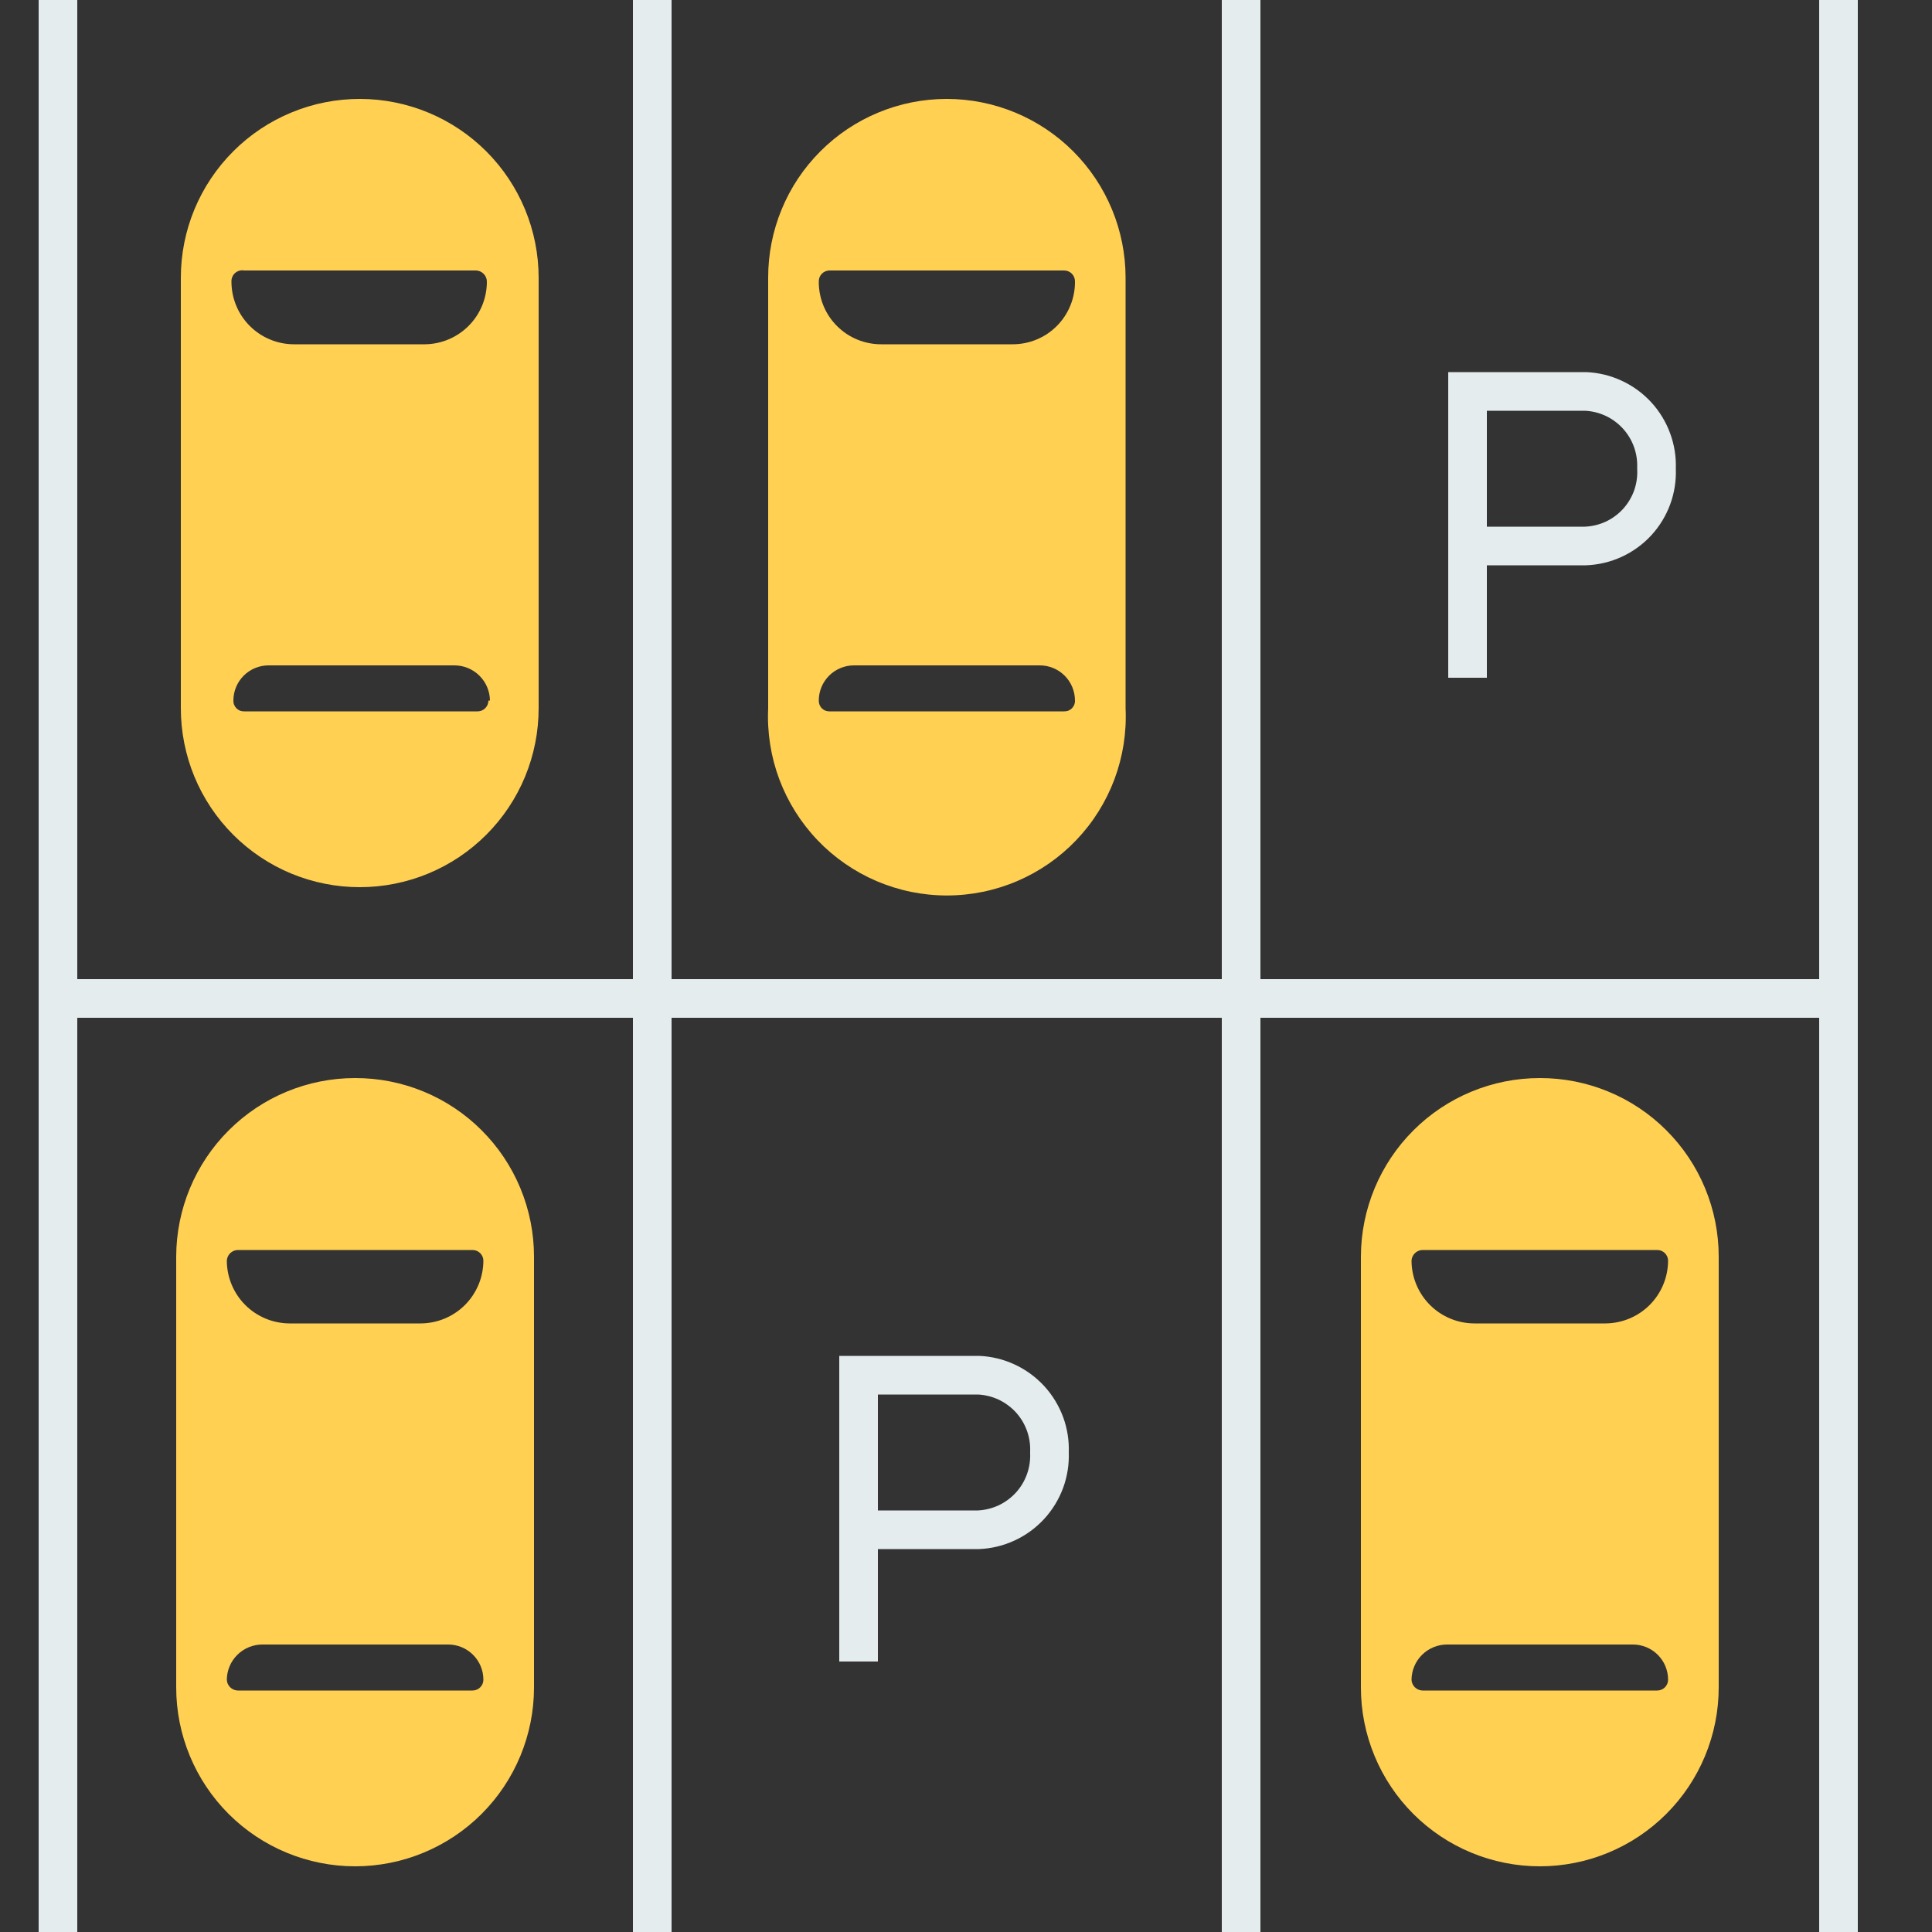
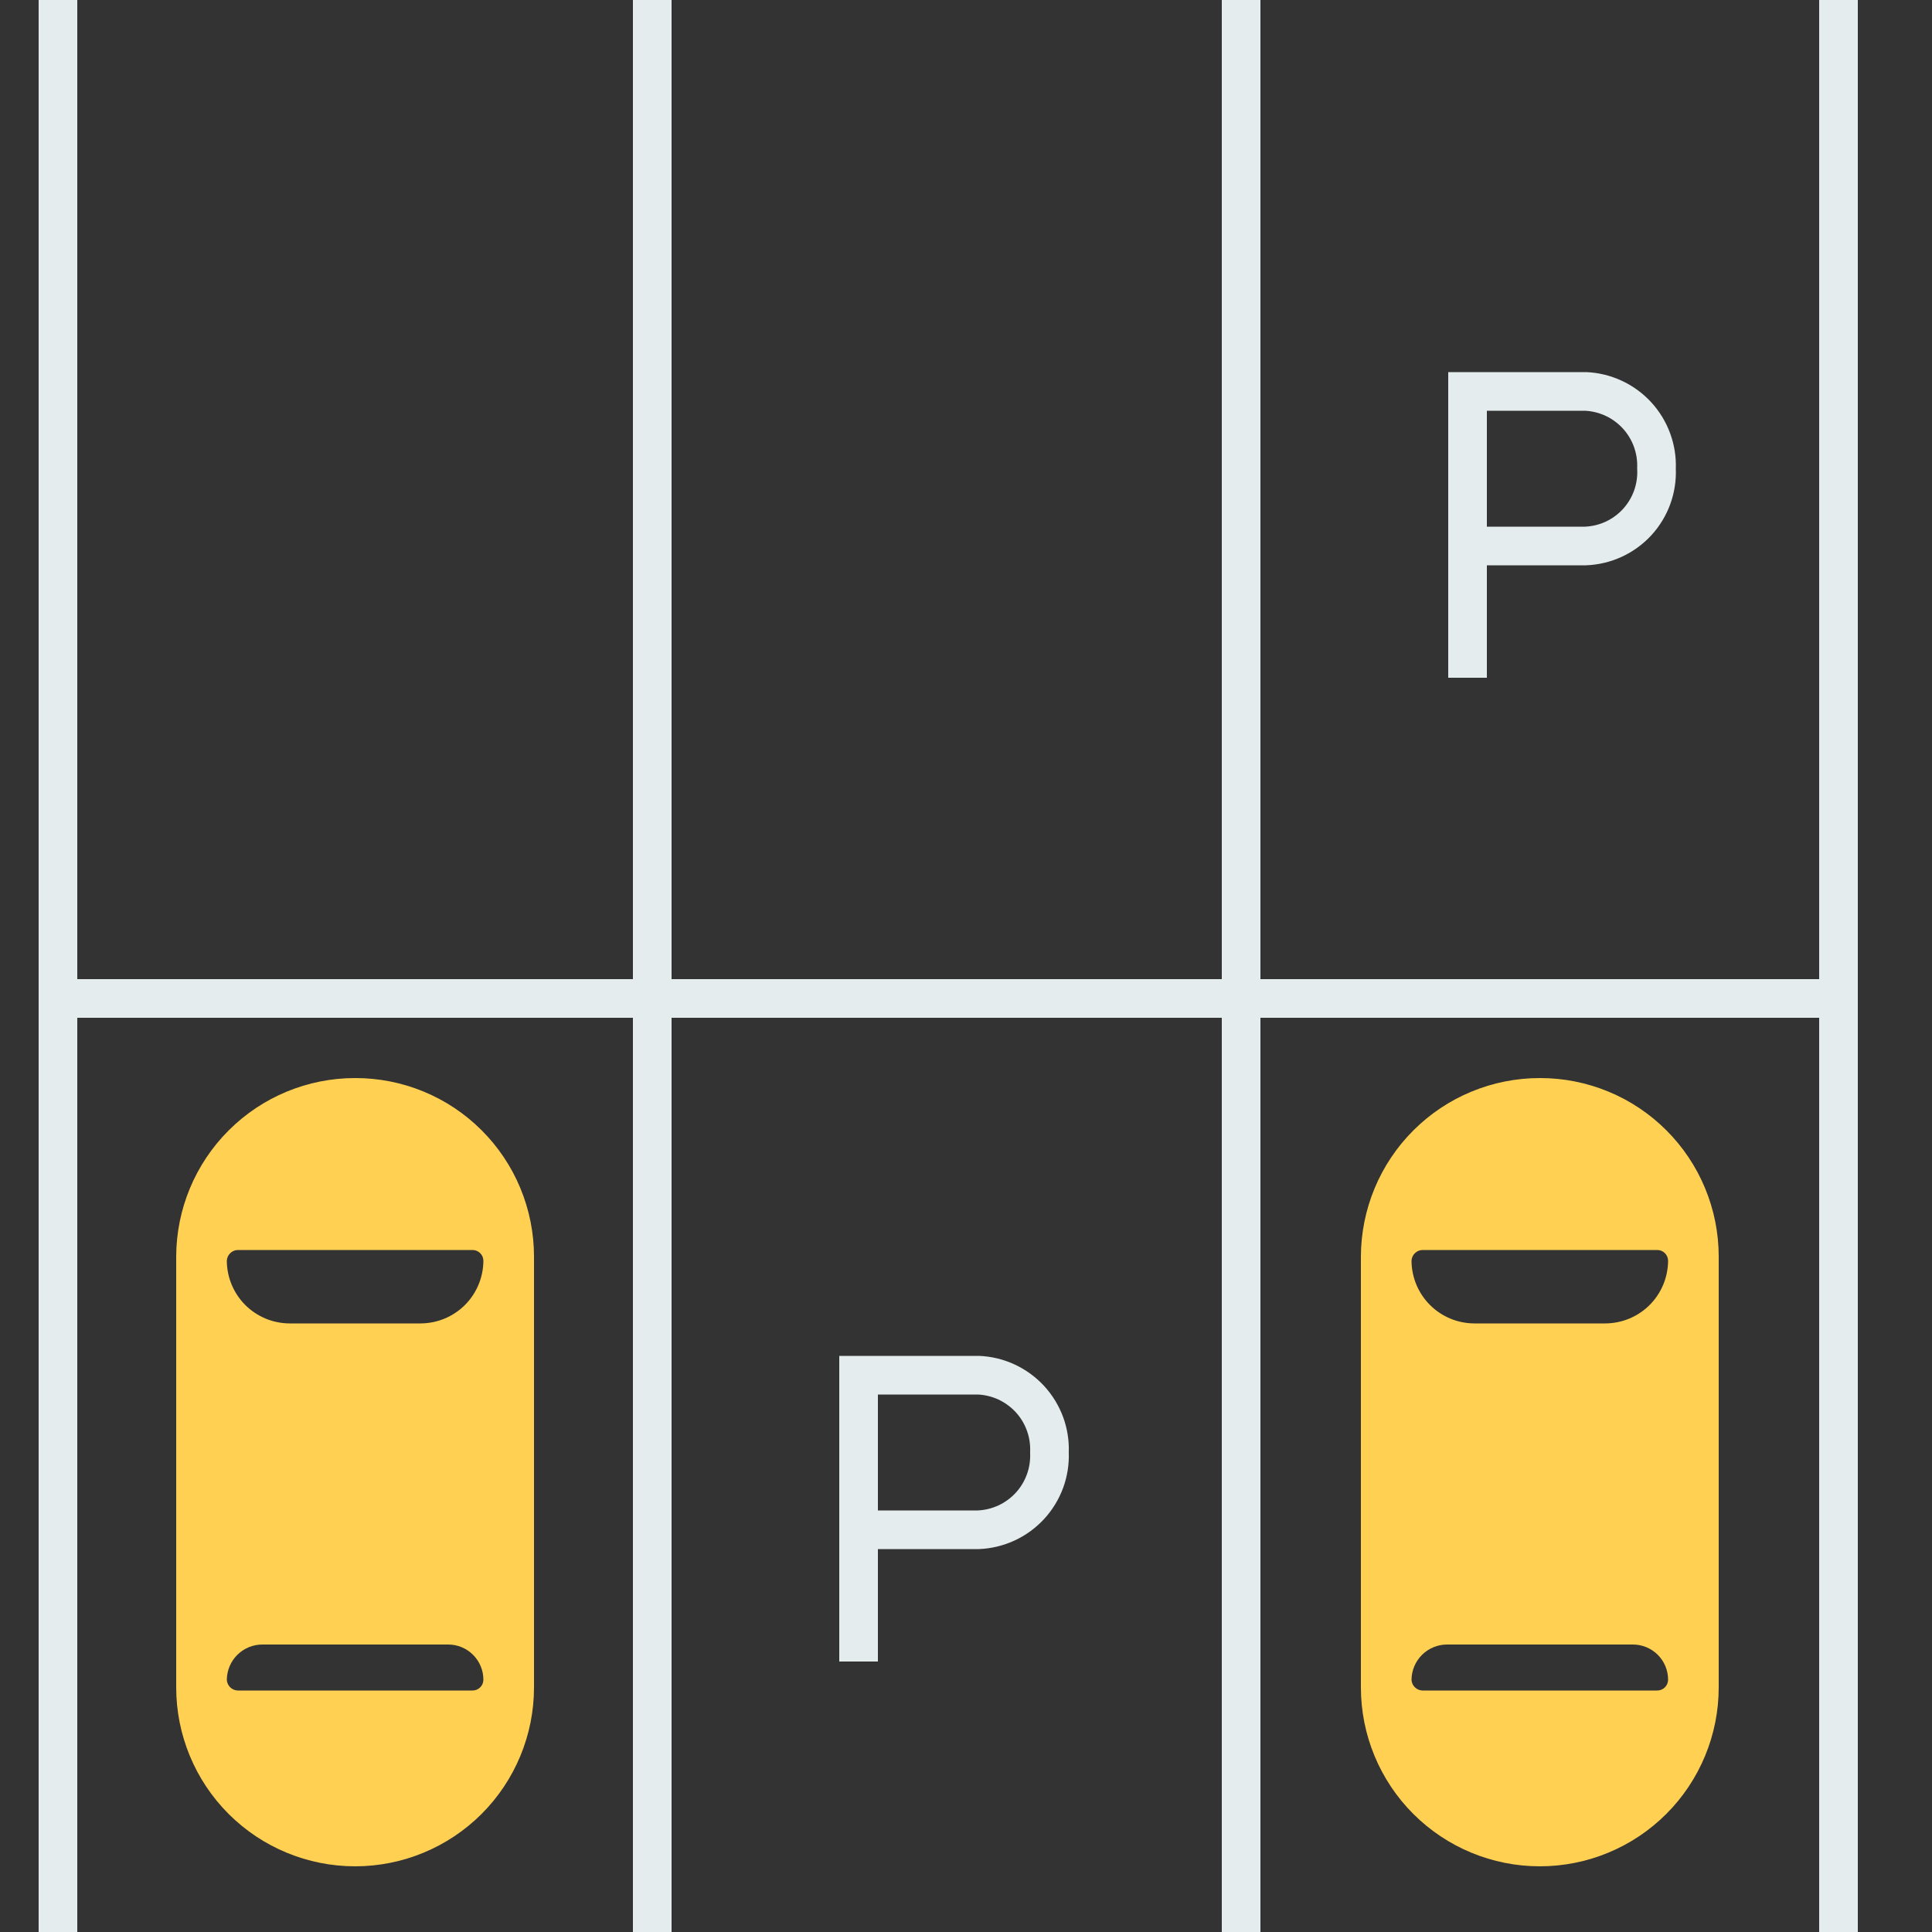
<svg xmlns="http://www.w3.org/2000/svg" width="50" height="50" viewBox="0 0 50 50" fill="none">
  <rect x="0" y="0" width="50" height="50" fill="#333333" stroke="none" />
-   <path d="M9.32 2.56C8.711 2.559 8.108 2.677 7.545 2.91C6.982 3.142 6.471 3.482 6.04 3.913C5.609 4.343 5.267 4.853 5.033 5.416C4.8 5.978 4.68 6.581 4.68 7.19V18.33C4.68 18.938 4.8 19.54 5.032 20.102C5.265 20.664 5.606 21.174 6.036 21.604C6.466 22.034 6.976 22.375 7.538 22.608C8.1 22.84 8.702 22.96 9.31 22.96C9.918 22.96 10.52 22.84 11.082 22.608C11.644 22.375 12.154 22.034 12.584 21.604C13.014 21.174 13.355 20.664 13.588 20.102C13.82 19.54 13.94 18.938 13.94 18.33V7.19C13.94 5.964 13.454 4.788 12.588 3.92C11.721 3.052 10.546 2.563 9.32 2.56ZM12.64 18.13C12.64 18.167 12.633 18.203 12.619 18.237C12.605 18.271 12.584 18.302 12.558 18.328C12.532 18.354 12.501 18.375 12.467 18.389C12.433 18.403 12.397 18.41 12.36 18.41H6.32C6.283 18.411 6.246 18.405 6.211 18.392C6.177 18.378 6.145 18.357 6.119 18.331C6.093 18.305 6.072 18.273 6.059 18.239C6.045 18.204 6.039 18.167 6.04 18.13C6.04 17.889 6.136 17.657 6.307 17.486C6.477 17.316 6.709 17.22 6.95 17.22H11.76C12.002 17.22 12.235 17.316 12.407 17.486C12.579 17.656 12.677 17.888 12.68 18.13H12.64ZM11 8.91H7.61C7.18 8.91 6.768 8.739 6.465 8.436C6.161 8.132 5.99 7.72 5.99 7.29C5.988 7.248 5.995 7.206 6.012 7.167C6.028 7.128 6.053 7.093 6.085 7.065C6.117 7.037 6.154 7.017 6.195 7.006C6.236 6.994 6.278 6.992 6.32 7H12.32C12.393 7.002 12.463 7.033 12.515 7.085C12.567 7.137 12.598 7.207 12.6 7.28C12.603 7.708 12.436 8.12 12.136 8.425C11.836 8.73 11.428 8.905 11 8.91Z" fill="#FFD052" />
-   <path d="M24.5 2.56C23.892 2.56 23.291 2.68 22.73 2.913C22.169 3.145 21.659 3.487 21.23 3.917C20.8 4.347 20.46 4.857 20.229 5.419C19.997 5.981 19.879 6.582 19.88 7.19V18.33C19.851 18.956 19.949 19.58 20.168 20.167C20.388 20.753 20.724 21.289 21.156 21.742C21.588 22.195 22.108 22.555 22.684 22.802C23.259 23.048 23.879 23.175 24.505 23.175C25.131 23.175 25.751 23.048 26.326 22.802C26.902 22.555 27.422 22.195 27.854 21.742C28.287 21.289 28.622 20.753 28.842 20.167C29.061 19.58 29.159 18.956 29.13 18.33V7.19C29.13 5.962 28.642 4.784 27.774 3.916C26.906 3.048 25.728 2.56 24.5 2.56ZM27.82 18.13C27.822 18.167 27.815 18.204 27.802 18.239C27.788 18.273 27.767 18.305 27.741 18.331C27.715 18.357 27.683 18.378 27.649 18.392C27.614 18.405 27.577 18.411 27.54 18.41H21.46C21.424 18.41 21.388 18.403 21.354 18.389C21.321 18.374 21.291 18.354 21.265 18.327C21.24 18.301 21.221 18.27 21.208 18.236C21.195 18.203 21.189 18.166 21.19 18.13C21.19 17.889 21.286 17.657 21.457 17.486C21.627 17.316 21.859 17.22 22.1 17.22H26.91C27.151 17.22 27.383 17.316 27.553 17.486C27.724 17.657 27.82 17.889 27.82 18.13ZM26.2 8.91H22.81C22.597 8.911 22.386 8.87 22.189 8.789C21.991 8.708 21.812 8.589 21.662 8.438C21.511 8.288 21.392 8.109 21.311 7.912C21.23 7.714 21.189 7.503 21.19 7.29C21.189 7.253 21.195 7.217 21.207 7.182C21.22 7.148 21.24 7.116 21.265 7.089C21.29 7.062 21.32 7.04 21.354 7.025C21.387 7.01 21.423 7.001 21.46 7H27.54C27.614 7 27.686 7.029 27.738 7.082C27.791 7.135 27.82 7.206 27.82 7.28C27.823 7.494 27.783 7.706 27.702 7.905C27.622 8.103 27.503 8.283 27.352 8.435C27.201 8.587 27.022 8.707 26.824 8.788C26.626 8.87 26.414 8.911 26.2 8.91Z" fill="#FFD052" />
  <path d="M9.19 27.9C7.964 27.9 6.788 28.386 5.92 29.253C5.052 30.119 4.563 31.294 4.56 32.52V43.67C4.56 44.898 5.048 46.076 5.916 46.944C6.784 47.812 7.962 48.3 9.19 48.3C10.418 48.3 11.596 47.812 12.464 46.944C13.332 46.076 13.82 44.898 13.82 43.67V32.52C13.82 31.913 13.7 31.311 13.467 30.75C13.235 30.189 12.893 29.679 12.463 29.25C12.033 28.82 11.523 28.48 10.961 28.249C10.399 28.017 9.798 27.899 9.19 27.9ZM12.51 43.47C12.51 43.507 12.503 43.543 12.489 43.577C12.475 43.611 12.454 43.642 12.428 43.668C12.402 43.694 12.371 43.715 12.337 43.729C12.303 43.743 12.267 43.75 12.23 43.75H6.15C6.077 43.748 6.007 43.717 5.955 43.665C5.903 43.613 5.873 43.544 5.87 43.47C5.873 43.228 5.971 42.996 6.143 42.826C6.315 42.656 6.548 42.56 6.79 42.56H11.6C11.841 42.56 12.073 42.656 12.243 42.827C12.414 42.997 12.51 43.229 12.51 43.47ZM10.89 34.25H7.49C7.061 34.247 6.651 34.076 6.347 33.773C6.044 33.469 5.873 33.059 5.87 32.63C5.873 32.556 5.903 32.487 5.955 32.435C6.007 32.383 6.077 32.352 6.15 32.35H12.23C12.267 32.35 12.303 32.357 12.337 32.371C12.371 32.385 12.402 32.406 12.428 32.432C12.454 32.458 12.475 32.489 12.489 32.523C12.503 32.557 12.51 32.593 12.51 32.63C12.507 33.059 12.336 33.469 12.033 33.773C11.729 34.076 11.319 34.247 10.89 34.25Z" fill="#FFD052" />
  <path d="M39.85 27.9C38.624 27.9 37.448 28.386 36.58 29.253C35.712 30.119 35.223 31.294 35.22 32.52V43.67C35.22 44.898 35.708 46.076 36.576 46.944C37.444 47.812 38.622 48.3 39.85 48.3C41.078 48.3 42.256 47.812 43.124 46.944C43.992 46.076 44.48 44.898 44.48 43.67V32.52C44.48 31.913 44.36 31.311 44.127 30.75C43.895 30.189 43.553 29.679 43.123 29.25C42.693 28.82 42.183 28.48 41.621 28.249C41.059 28.017 40.458 27.899 39.85 27.9ZM43.17 43.47C43.17 43.507 43.163 43.543 43.149 43.577C43.135 43.611 43.114 43.642 43.088 43.668C43.062 43.694 43.031 43.715 42.997 43.729C42.963 43.743 42.927 43.75 42.89 43.75H36.81C36.737 43.748 36.667 43.717 36.615 43.665C36.563 43.613 36.532 43.544 36.53 43.47C36.533 43.228 36.631 42.996 36.803 42.826C36.975 42.656 37.208 42.56 37.45 42.56H42.26C42.501 42.56 42.733 42.656 42.904 42.827C43.074 42.997 43.17 43.229 43.17 43.47ZM41.55 34.25H38.16C37.73 34.25 37.316 34.08 37.011 33.776C36.706 33.473 36.533 33.061 36.53 32.63C36.532 32.556 36.563 32.487 36.615 32.435C36.667 32.383 36.737 32.352 36.81 32.35H42.89C42.927 32.35 42.963 32.357 42.997 32.371C43.031 32.385 43.062 32.406 43.088 32.432C43.114 32.458 43.135 32.489 43.149 32.523C43.163 32.557 43.17 32.593 43.17 32.63C43.167 33.059 42.996 33.469 42.693 33.773C42.389 34.076 41.979 34.247 41.55 34.25Z" fill="#FFD052" />
  <path d="M1 0V50H2V26.34H16.38V50H17.38V26.34H31.62V50H32.62V26.34H47.08V50H48.08V0H47.08V25.34H32.62V0H31.62V25.34H17.38V0H16.38V25.34H2V0H1Z" fill="#E4ECEE" />
  <path fill-rule="evenodd" clip-rule="evenodd" d="M37.48 9.63H41.04L41.05 9.63C41.368 9.643 41.681 9.719 41.969 9.853C42.258 9.986 42.517 10.176 42.733 10.41C42.948 10.644 43.115 10.918 43.224 11.217C43.331 11.509 43.381 11.818 43.37 12.129C43.382 12.44 43.334 12.75 43.228 13.043C43.119 13.343 42.952 13.618 42.736 13.853C42.52 14.088 42.259 14.277 41.97 14.41C41.68 14.544 41.367 14.618 41.048 14.63L41.039 14.63H38.48V17.54H37.48V9.63ZM38.48 13.63H41.02C41.204 13.622 41.385 13.579 41.552 13.502C41.721 13.424 41.873 13.313 42 13.176C42.126 13.038 42.224 12.877 42.288 12.702C42.351 12.527 42.38 12.34 42.371 12.154L42.37 12.131L42.37 12.109C42.378 11.922 42.349 11.736 42.285 11.56C42.221 11.385 42.123 11.224 41.997 11.087C41.87 10.95 41.718 10.838 41.549 10.76C41.382 10.683 41.202 10.639 41.019 10.63H38.48V13.63Z" fill="#E4ECEE" />
  <path fill-rule="evenodd" clip-rule="evenodd" d="M21.72 35.09H25.33L25.34 35.09C25.658 35.103 25.971 35.179 26.259 35.313C26.548 35.447 26.807 35.636 27.023 35.87C27.238 36.104 27.405 36.379 27.515 36.677C27.621 36.969 27.671 37.279 27.66 37.59C27.671 37.901 27.621 38.211 27.515 38.503C27.405 38.802 27.238 39.076 27.023 39.31C26.807 39.544 26.548 39.734 26.259 39.867C25.971 40.001 25.658 40.077 25.34 40.09L25.33 40.09H22.72V43H21.72V35.09ZM22.72 39.09H25.309C25.492 39.081 25.672 39.037 25.839 38.96C26.008 38.882 26.16 38.77 26.287 38.633C26.413 38.496 26.511 38.335 26.575 38.159C26.639 37.984 26.668 37.798 26.66 37.611L26.66 37.59L26.66 37.569C26.668 37.382 26.639 37.196 26.575 37.021C26.511 36.845 26.413 36.684 26.287 36.547C26.16 36.41 26.008 36.299 25.839 36.22C25.672 36.143 25.492 36.099 25.309 36.09H22.72V39.09Z" fill="#E4ECEE" />
</svg>